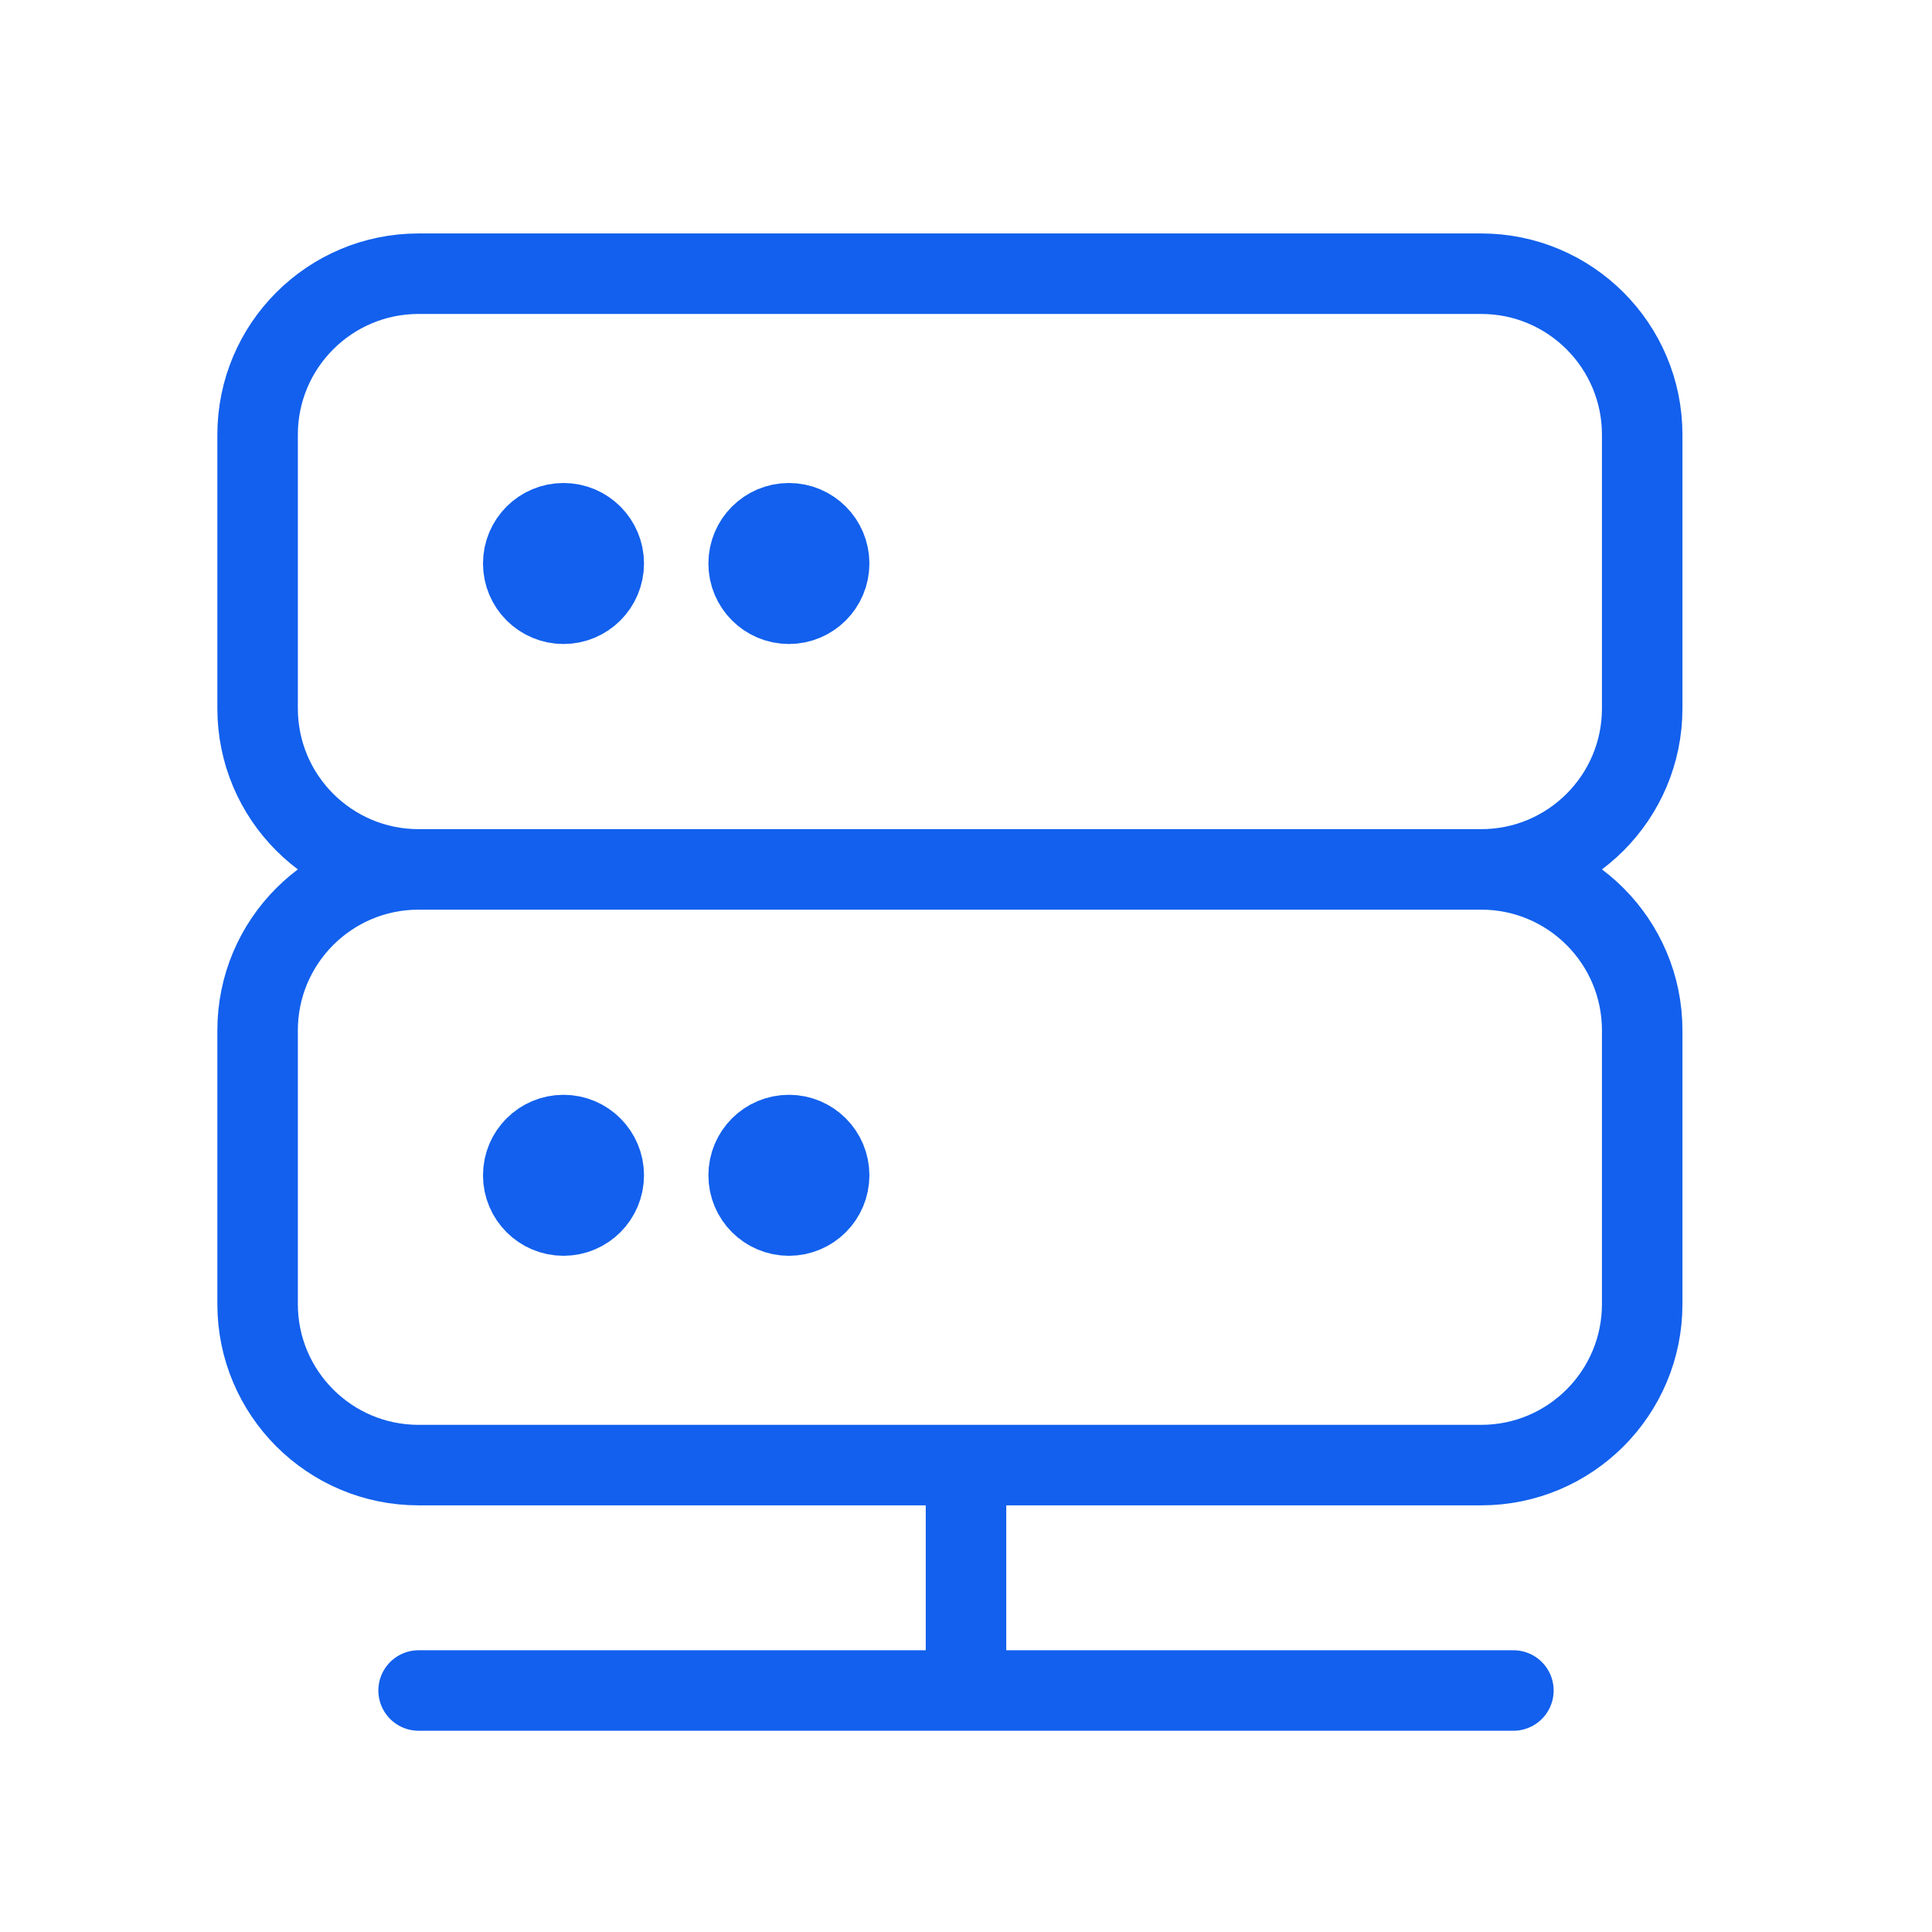
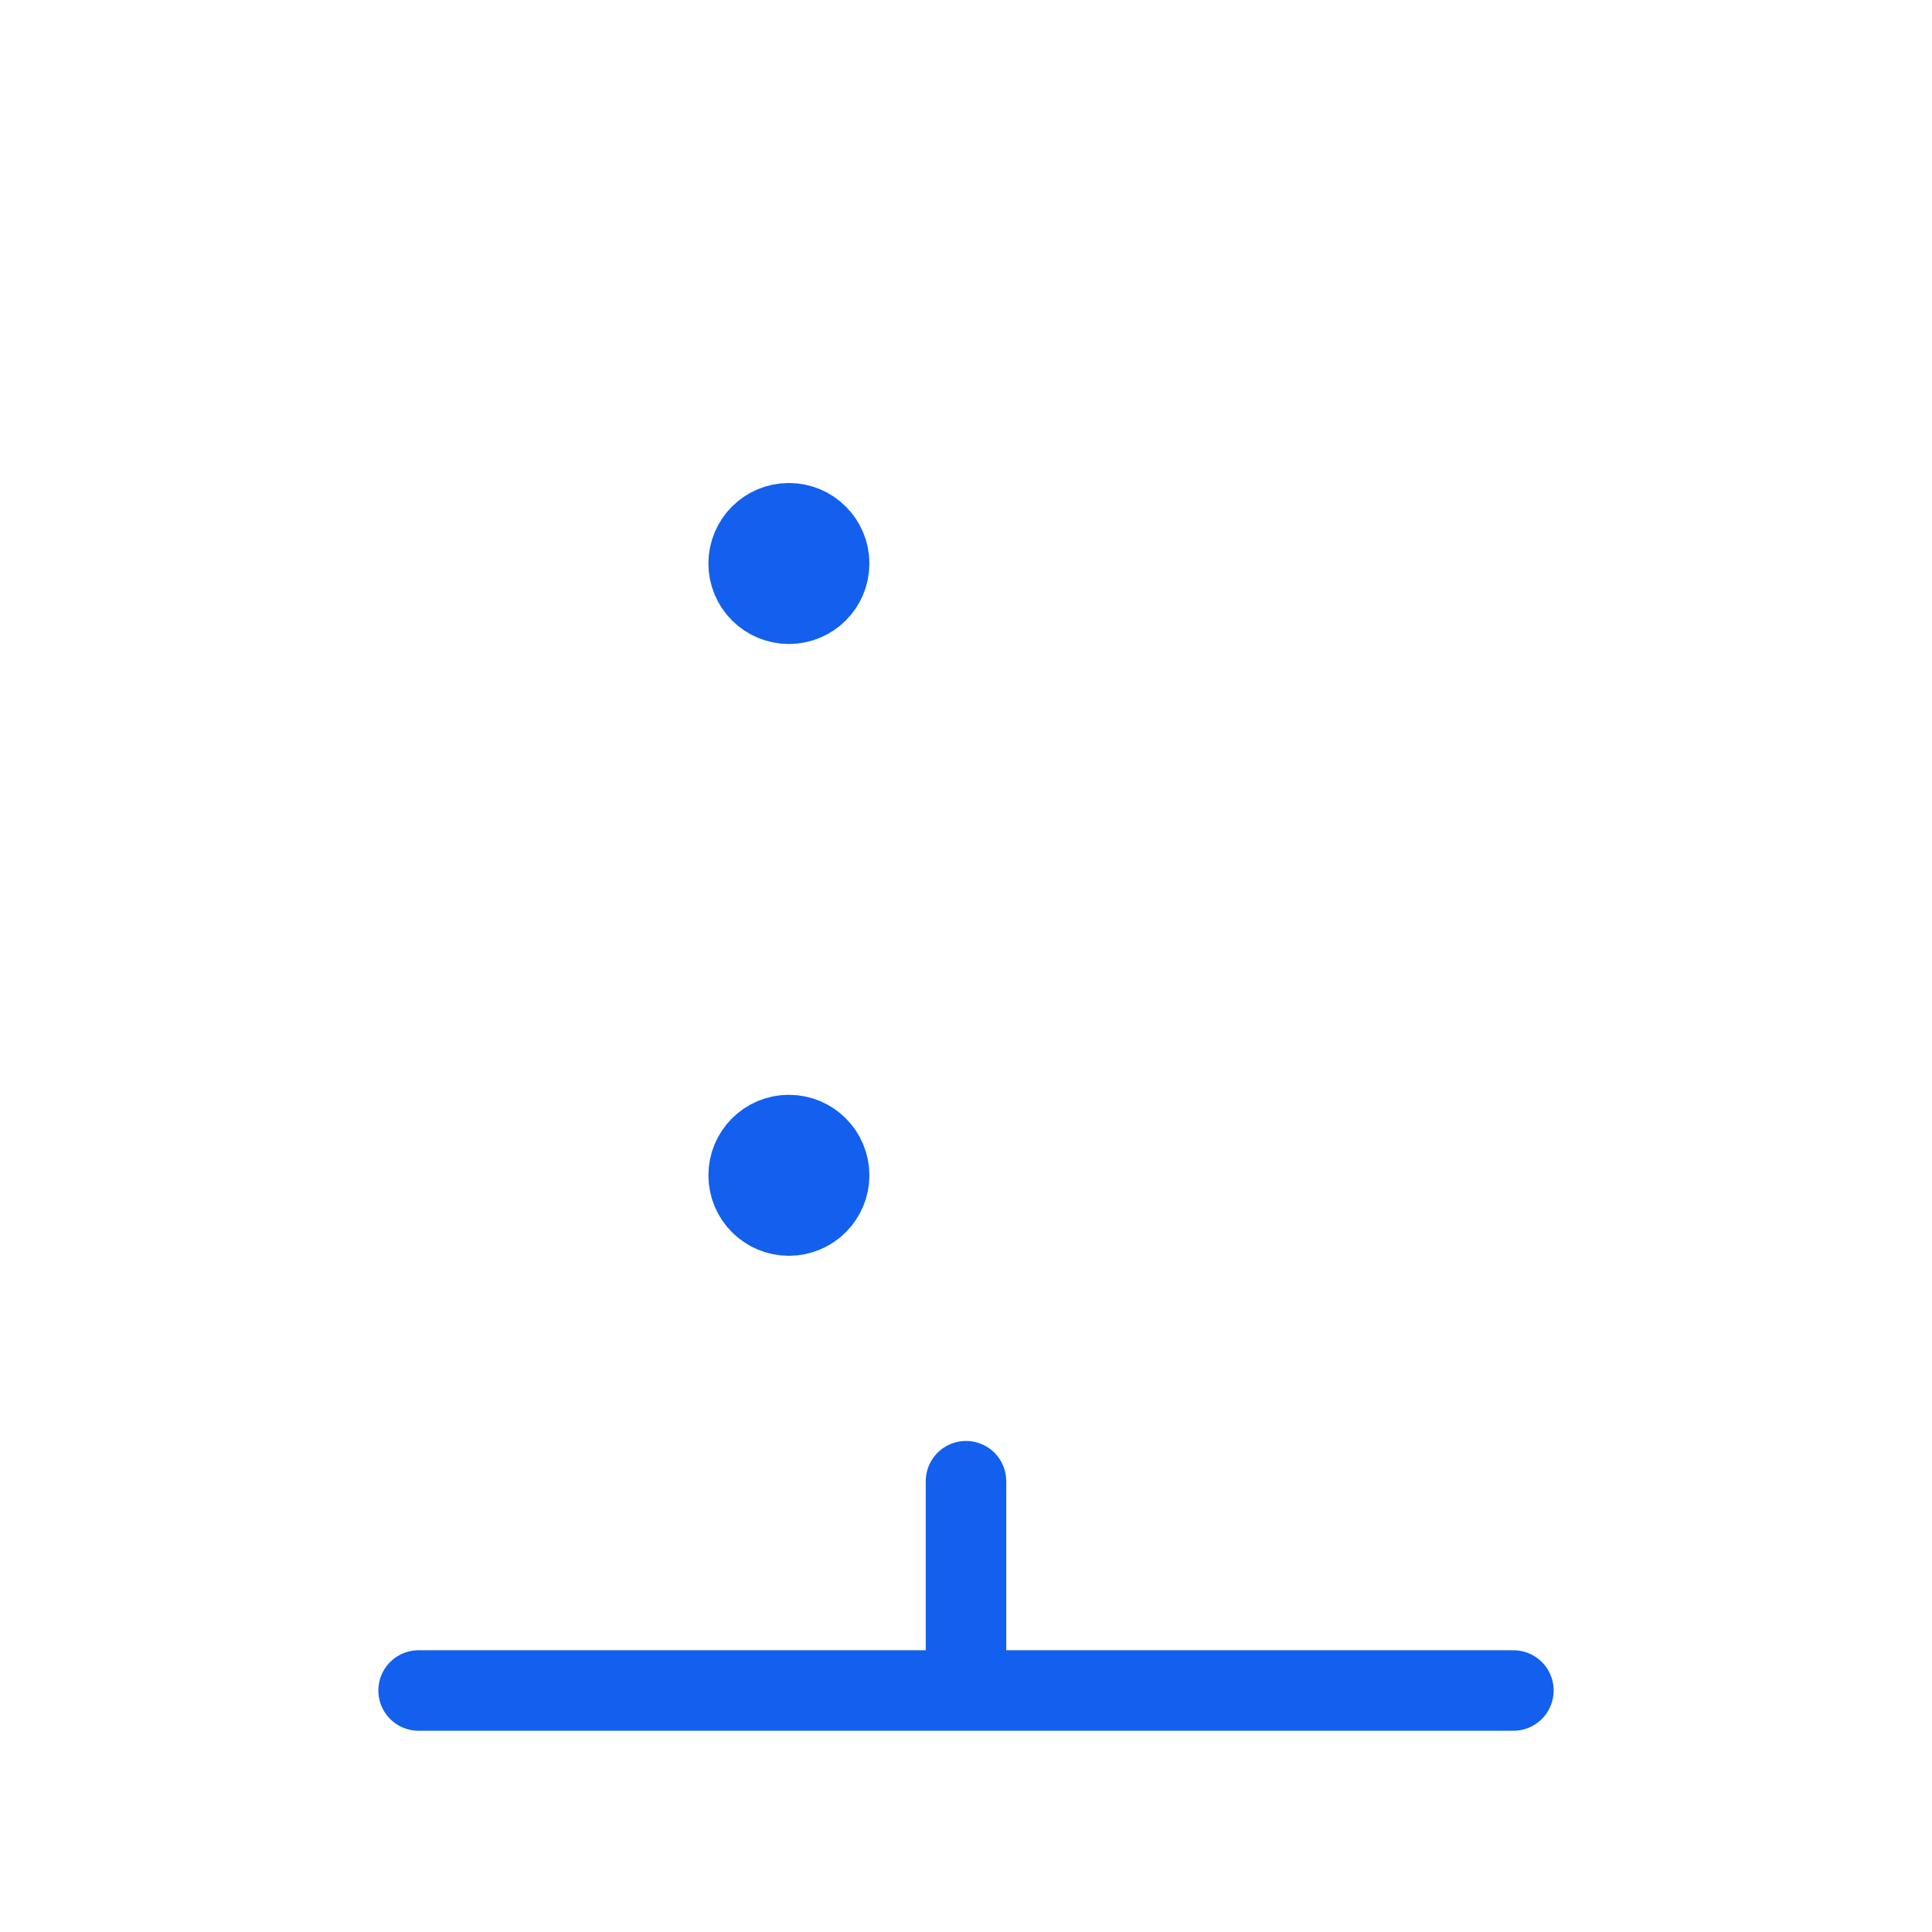
<svg xmlns="http://www.w3.org/2000/svg" width="60" height="60" viewBox="0 0 60 60" fill="none">
-   <path d="M46 27H13C10.239 27 8 24.761 8 22V13.5C8 10.739 10.239 8.5 13 8.5H46C48.761 8.5 51 10.739 51 13.5V22C51 24.761 48.761 27 46 27Z" stroke="#1260ED" stroke-width="2.5" />
  <path d="M47 52.5H30M13 52.5H30M30 52.5V46" stroke="#1260ED" stroke-width="2.5" stroke-linecap="round" />
-   <path d="M46 45.5H13C10.239 45.5 8 43.261 8 40.5V32C8 29.239 10.239 27 13 27H46C48.761 27 51 29.239 51 32V40.5C51 43.261 48.761 45.5 46 45.5Z" stroke="#1260ED" stroke-width="2.5" />
  <circle cx="24.5" cy="36.5" r="1.25" stroke="#1260ED" stroke-width="2.5" />
  <circle cx="24.5" cy="17.5" r="1.25" stroke="#1260ED" stroke-width="2.5" />
-   <circle cx="17.5" cy="36.5" r="1.25" stroke="#1260ED" stroke-width="2.5" />
-   <circle cx="17.5" cy="17.5" r="1.25" stroke="#1260ED" stroke-width="2.5" />
</svg>